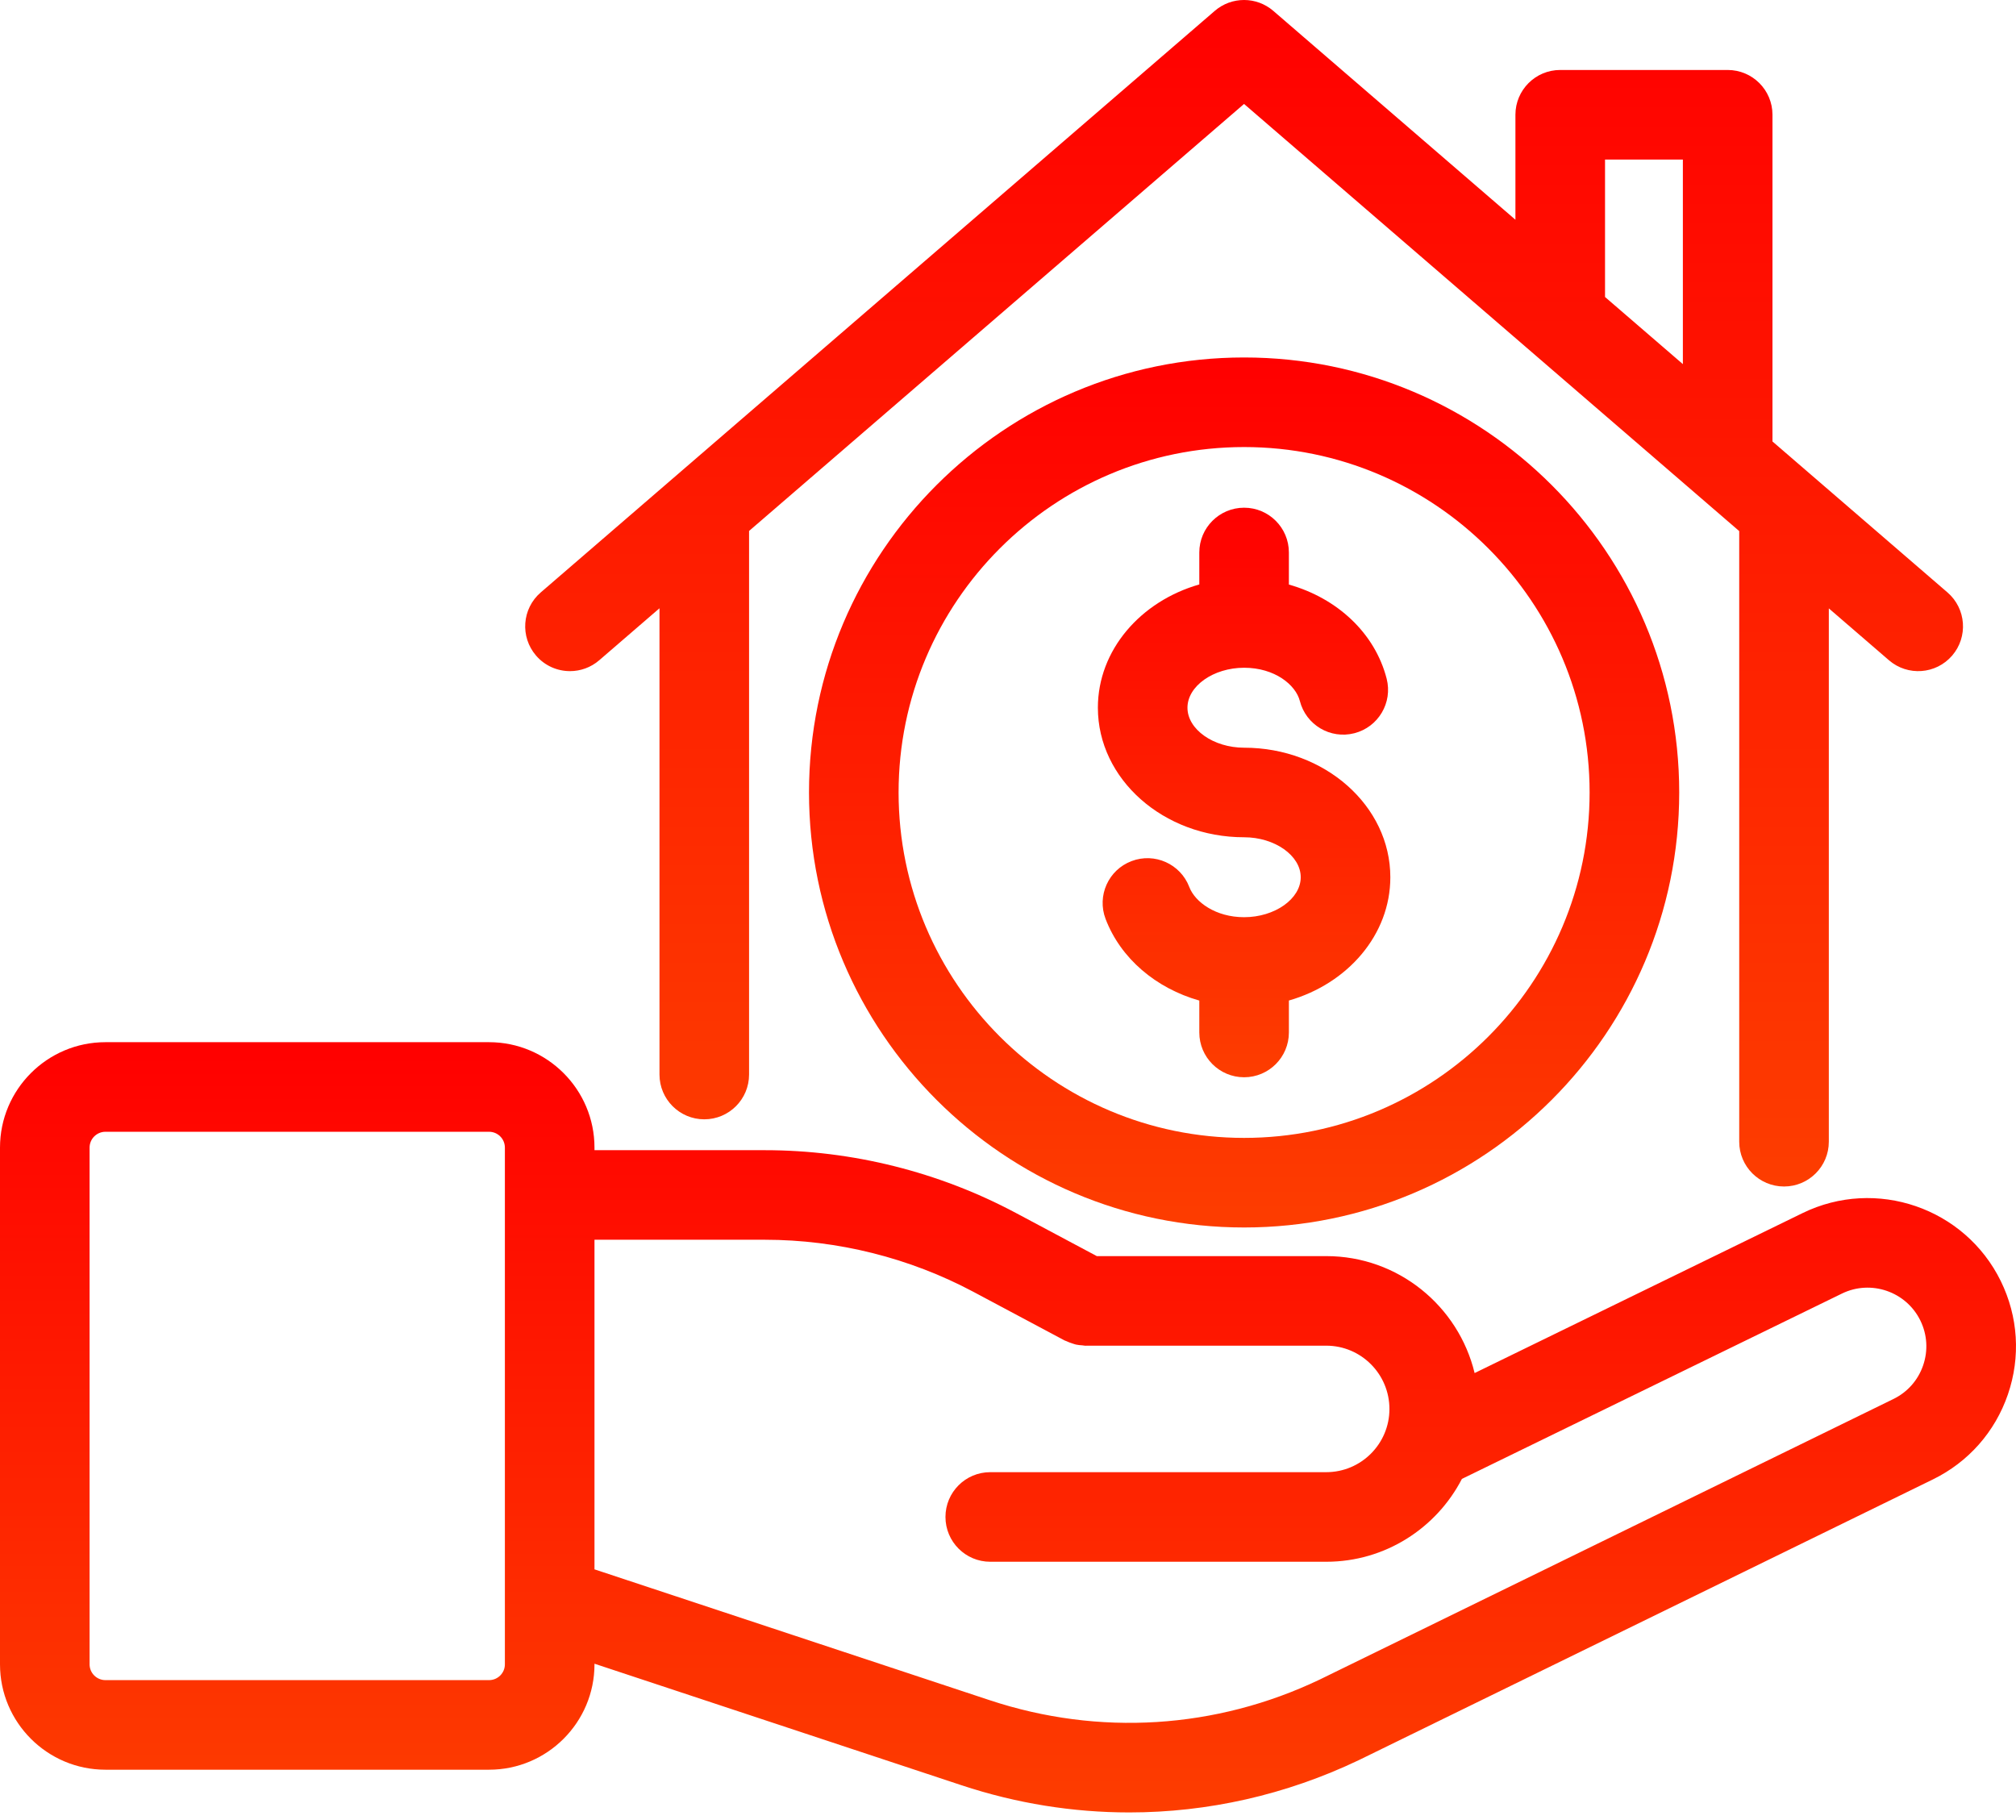
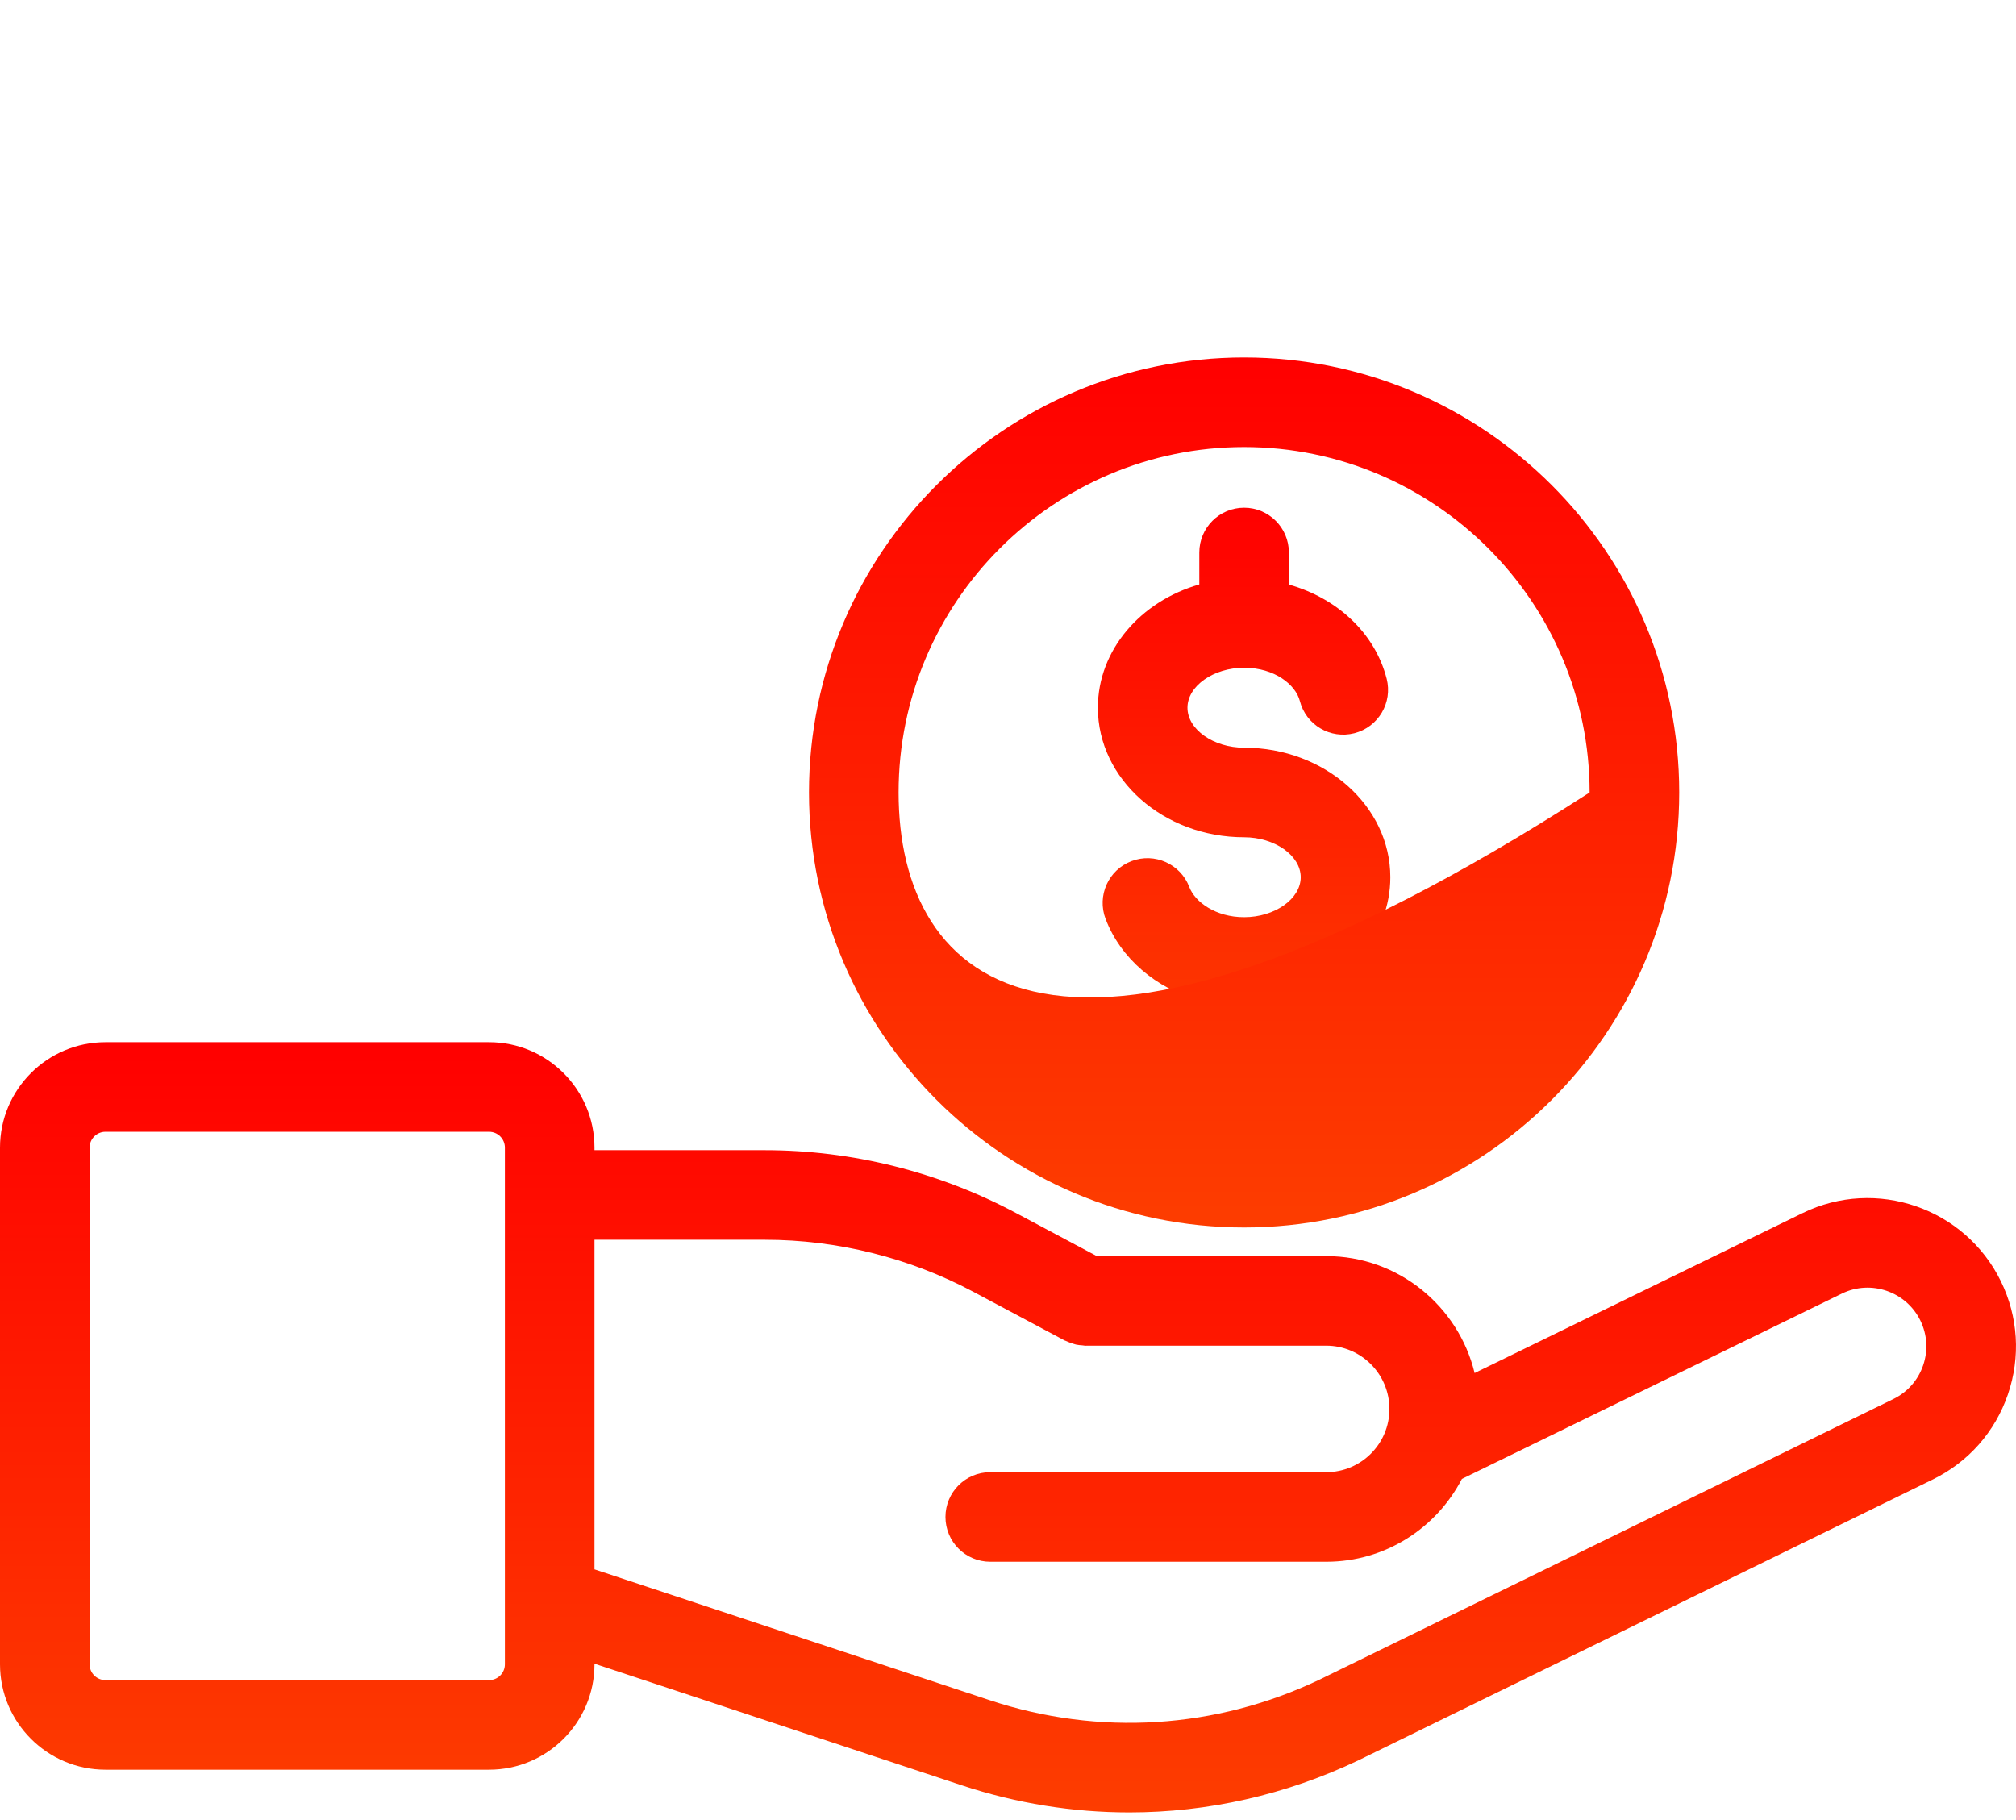
<svg xmlns="http://www.w3.org/2000/svg" width="103" height="93" viewBox="0 0 103 93" fill="none">
  <path d="M5.387 90.419H24.987C27.957 90.419 30.373 88.003 30.373 85.034V85.003L49.13 91.214C51.931 92.142 54.817 92.602 57.695 92.602C61.704 92.602 65.696 91.708 69.415 89.934L98.749 75.59C100.567 74.702 101.931 73.157 102.587 71.243C103.243 69.328 103.114 67.273 102.223 65.454C100.39 61.712 95.85 60.148 92.098 61.979L75.34 70.153C74.514 66.731 71.434 64.178 67.761 64.178H56.038L51.895 61.969C47.964 59.873 43.532 58.766 39.079 58.766H30.373V58.634C30.373 55.664 27.956 53.248 24.987 53.248H5.387C2.416 53.248 0 55.664 0 58.634V85.034C0 88.003 2.416 90.419 5.387 90.419ZM39.079 63.342C42.783 63.342 46.47 64.264 49.74 66.007L54.393 68.488C54.421 68.503 54.45 68.507 54.477 68.52C54.579 68.569 54.684 68.608 54.792 68.642C54.853 68.661 54.913 68.684 54.974 68.698C55.081 68.722 55.193 68.731 55.305 68.738C55.36 68.742 55.414 68.758 55.468 68.758C55.477 68.758 55.484 68.754 55.493 68.754H67.76C69.54 68.754 70.988 70.203 70.988 71.99C70.988 73.77 69.54 75.217 67.76 75.217H50.593C49.328 75.217 48.305 76.242 48.305 77.505C48.305 78.769 49.329 79.794 50.593 79.794H67.76C70.775 79.794 73.392 78.072 74.691 75.561L94.106 66.092C95.588 65.369 97.387 65.986 98.113 67.468C98.465 68.187 98.516 69 98.256 69.758C97.997 70.516 97.457 71.127 96.737 71.479L67.424 85.814C62.129 88.34 56.144 88.716 50.57 86.869L30.373 80.182V63.342H39.079ZM4.577 58.634C4.577 58.188 4.941 57.825 5.387 57.825H24.987C25.433 57.825 25.795 58.188 25.795 58.634V85.034C25.795 85.48 25.432 85.842 24.987 85.842H5.387C4.941 85.842 4.577 85.48 4.577 85.034V58.634Z" fill="url(#paint0_linear_186_71)" />
-   <path d="M29.122 34.29C29.652 34.29 30.184 34.107 30.617 33.733L33.694 31.078V54.9C33.694 56.164 34.719 57.189 35.983 57.189C37.247 57.189 38.271 56.164 38.271 54.9V27.128L63.56 5.311L88.859 27.135V58.333C88.859 59.597 89.885 60.621 91.148 60.621C92.413 60.621 93.437 59.596 93.437 58.333V31.084L96.509 33.734C97.467 34.56 98.911 34.454 99.737 33.497C100.562 32.54 100.456 31.095 99.499 30.269L90.558 22.556V5.863C90.558 4.599 89.533 3.575 88.269 3.575H79.714C78.45 3.575 77.425 4.599 77.425 5.863V11.227L65.055 0.556C64.194 -0.186 62.923 -0.185 62.064 0.556L27.626 30.27C26.669 31.096 26.563 32.54 27.389 33.497C27.841 34.021 28.479 34.29 29.122 34.29ZM82.003 8.151H85.98V18.604L82.003 15.174V8.151Z" fill="url(#paint1_linear_186_71)" />
  <path d="M61.274 28.228V29.861C58.272 30.72 56.092 33.217 56.092 36.159C56.092 39.809 59.444 42.778 63.563 42.778C65.13 42.778 66.456 43.714 66.456 44.82C66.456 45.927 65.13 46.862 63.563 46.862C62.11 46.862 61.055 46.087 60.763 45.321C60.312 44.138 58.989 43.547 57.81 43.997C56.628 44.446 56.036 45.768 56.485 46.949C57.255 48.971 59.059 50.493 61.274 51.121V52.751C61.274 54.015 62.299 55.04 63.563 55.04C64.827 55.04 65.851 54.015 65.851 52.751V51.119C68.853 50.26 71.034 47.763 71.034 44.821C71.034 41.172 67.682 38.202 63.563 38.202C61.995 38.202 60.669 37.266 60.669 36.159C60.669 35.053 61.995 34.117 63.563 34.117C65.13 34.117 66.2 34.991 66.411 35.815C66.726 37.038 67.967 37.778 69.198 37.462C70.422 37.147 71.16 35.9 70.846 34.676C70.245 32.34 68.315 30.561 65.851 29.867V28.229C65.851 26.965 64.827 25.94 63.563 25.94C62.299 25.94 61.274 26.964 61.274 28.228Z" fill="url(#paint2_linear_186_71)" />
-   <path d="M41.333 40.489C41.333 52.744 51.305 62.715 63.563 62.715C75.821 62.715 85.793 52.744 85.793 40.489C85.793 28.234 75.821 18.264 63.563 18.264C51.305 18.264 41.333 28.234 41.333 40.489ZM81.215 40.489C81.215 50.221 73.296 58.138 63.563 58.138C53.83 58.138 45.91 50.221 45.91 40.489C45.91 30.758 53.83 22.841 63.563 22.841C73.296 22.841 81.215 30.758 81.215 40.489Z" fill="url(#paint3_linear_186_71)" />
+   <path d="M41.333 40.489C41.333 52.744 51.305 62.715 63.563 62.715C75.821 62.715 85.793 52.744 85.793 40.489C85.793 28.234 75.821 18.264 63.563 18.264C51.305 18.264 41.333 28.234 41.333 40.489ZM81.215 40.489C53.83 58.138 45.91 50.221 45.91 40.489C45.91 30.758 53.83 22.841 63.563 22.841C73.296 22.841 81.215 30.758 81.215 40.489Z" fill="url(#paint3_linear_186_71)" />
  <defs>
    <linearGradient id="paint0_linear_186_71" x1="51.5" y1="53.248" x2="51.5" y2="92.602" gradientUnits="userSpaceOnUse">
      <stop stop-color="#FF0000" />
      <stop offset="1" stop-color="#FD3D00" />
    </linearGradient>
    <linearGradient id="paint1_linear_186_71" x1="63.563" y1="0" x2="63.563" y2="60.621" gradientUnits="userSpaceOnUse">
      <stop stop-color="#FF0000" />
      <stop offset="1" stop-color="#FD3D00" />
    </linearGradient>
    <linearGradient id="paint2_linear_186_71" x1="63.563" y1="25.94" x2="63.563" y2="55.04" gradientUnits="userSpaceOnUse">
      <stop stop-color="#FF0000" />
      <stop offset="1" stop-color="#FD3D00" />
    </linearGradient>
    <linearGradient id="paint3_linear_186_71" x1="63.563" y1="18.264" x2="63.563" y2="62.715" gradientUnits="userSpaceOnUse">
      <stop stop-color="#FF0000" />
      <stop offset="1" stop-color="#FD3D00" />
    </linearGradient>
  </defs>
</svg>